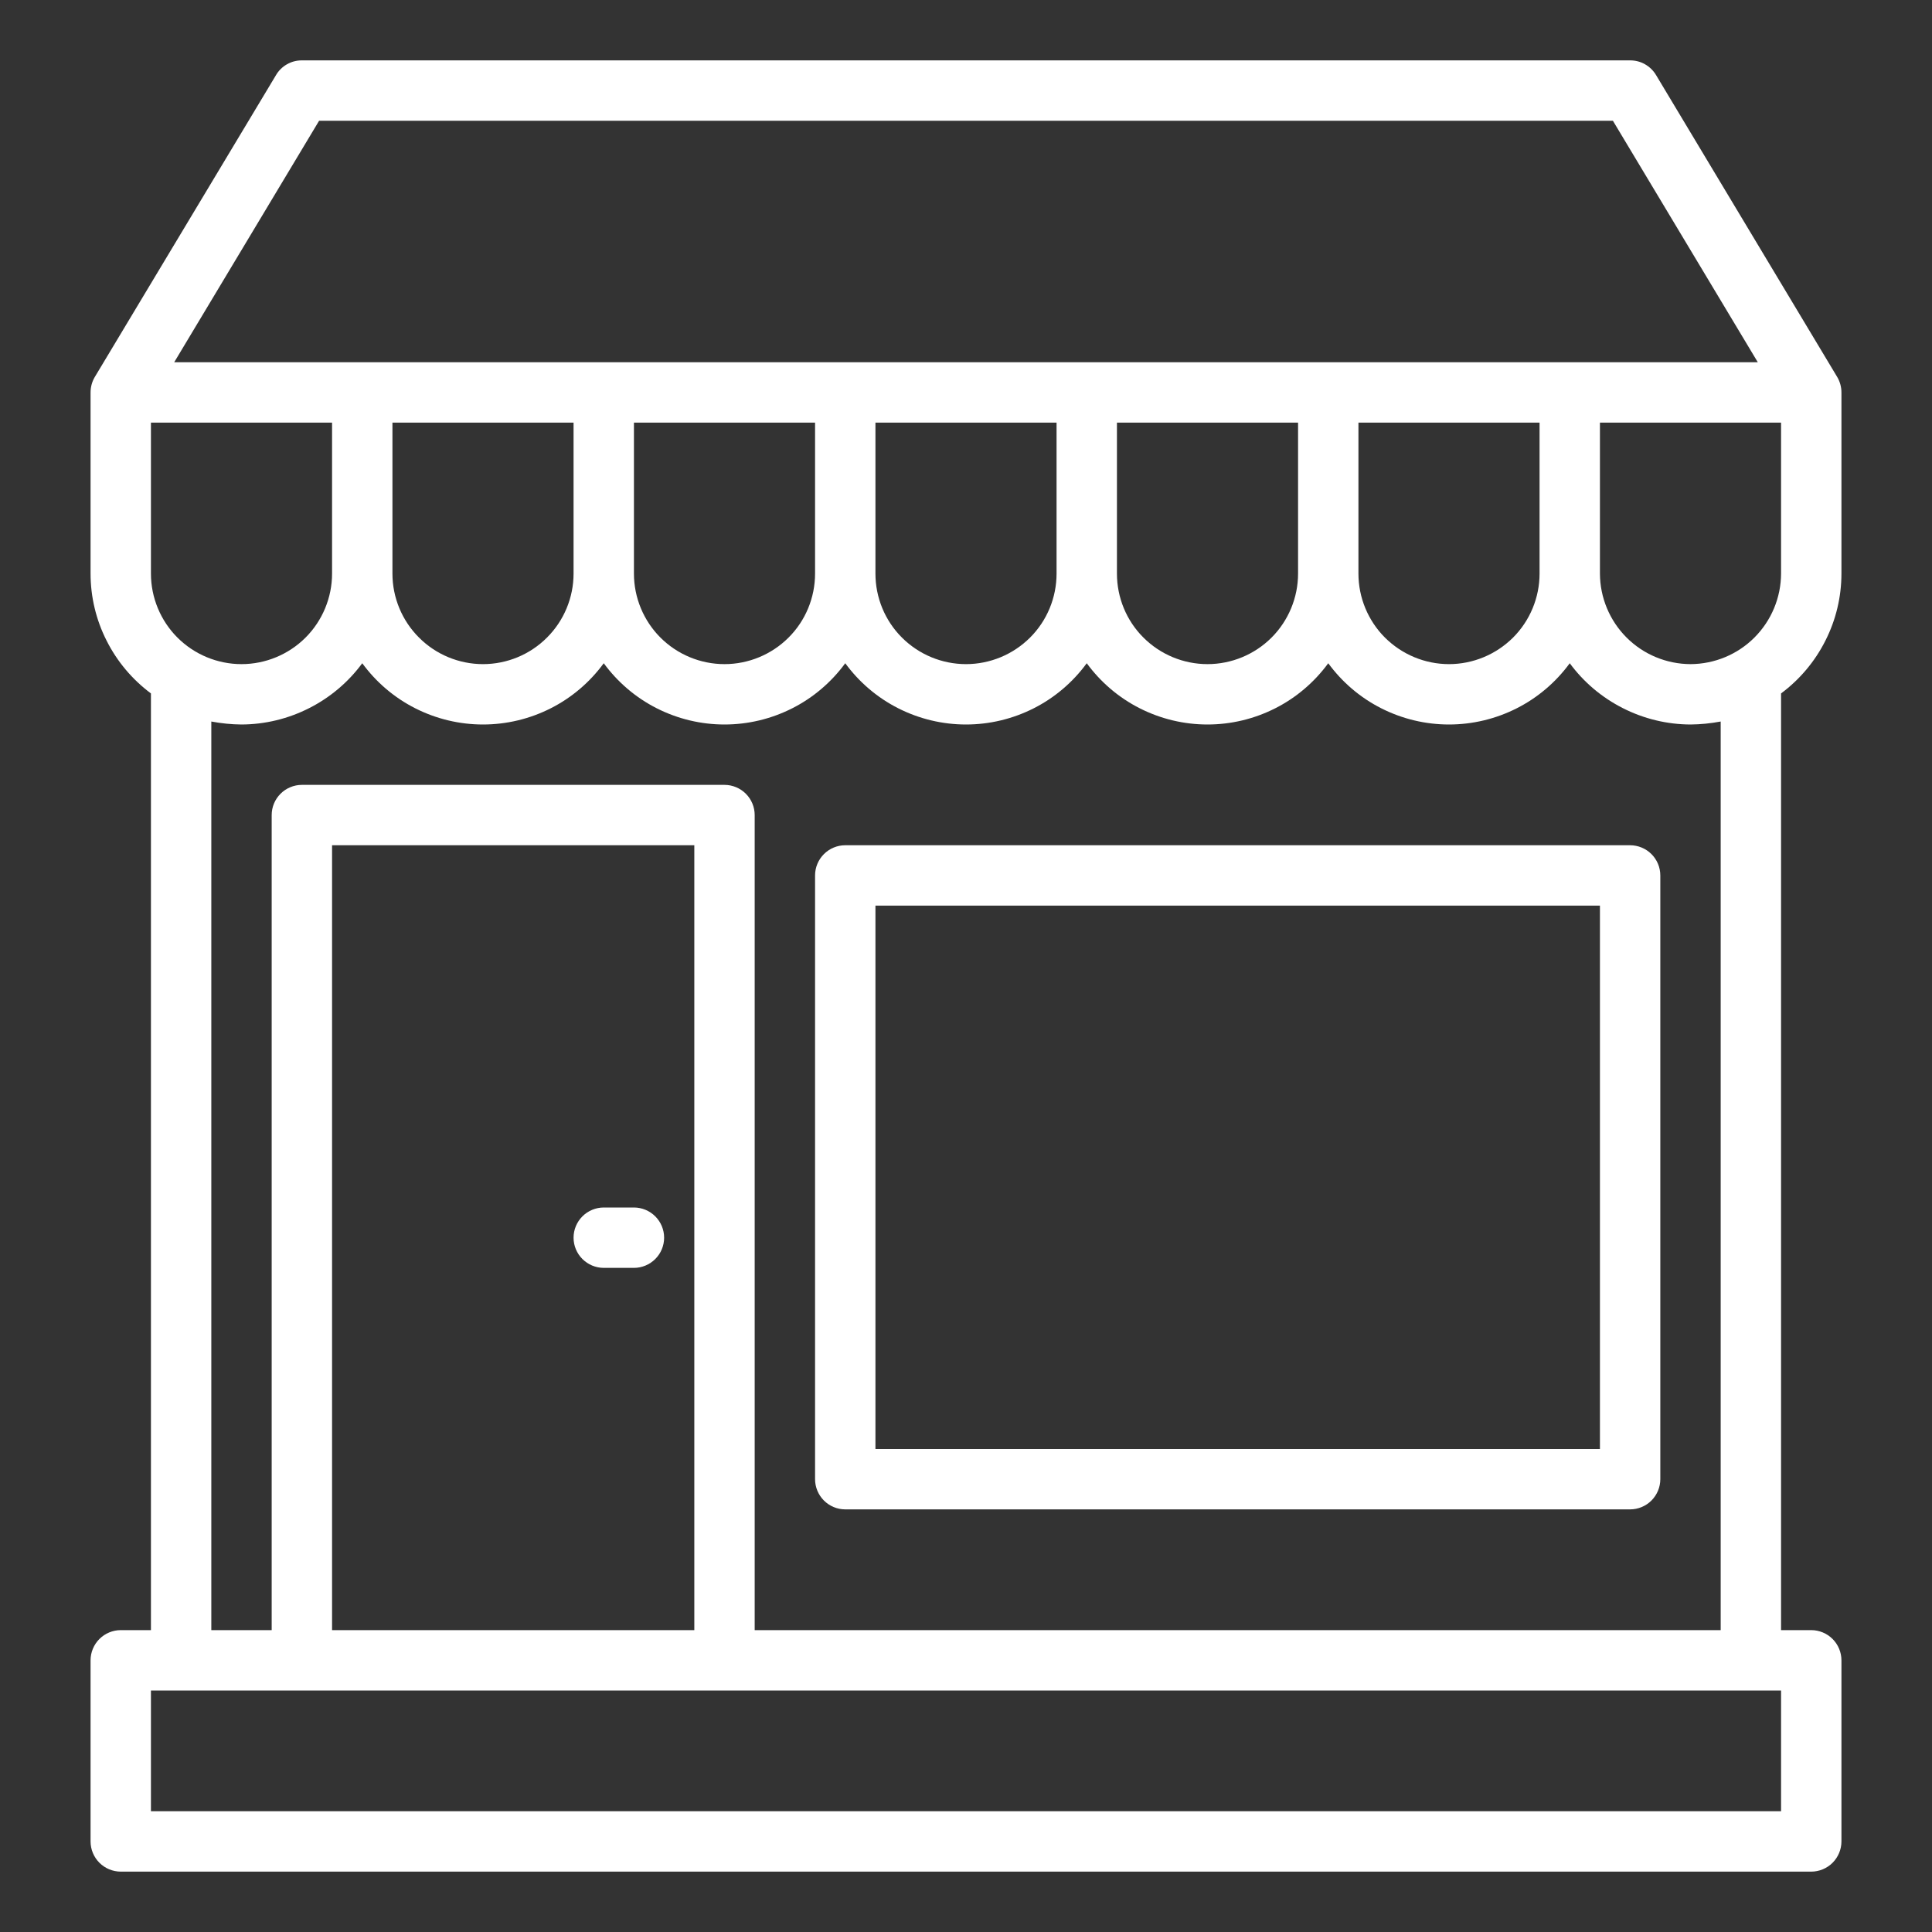
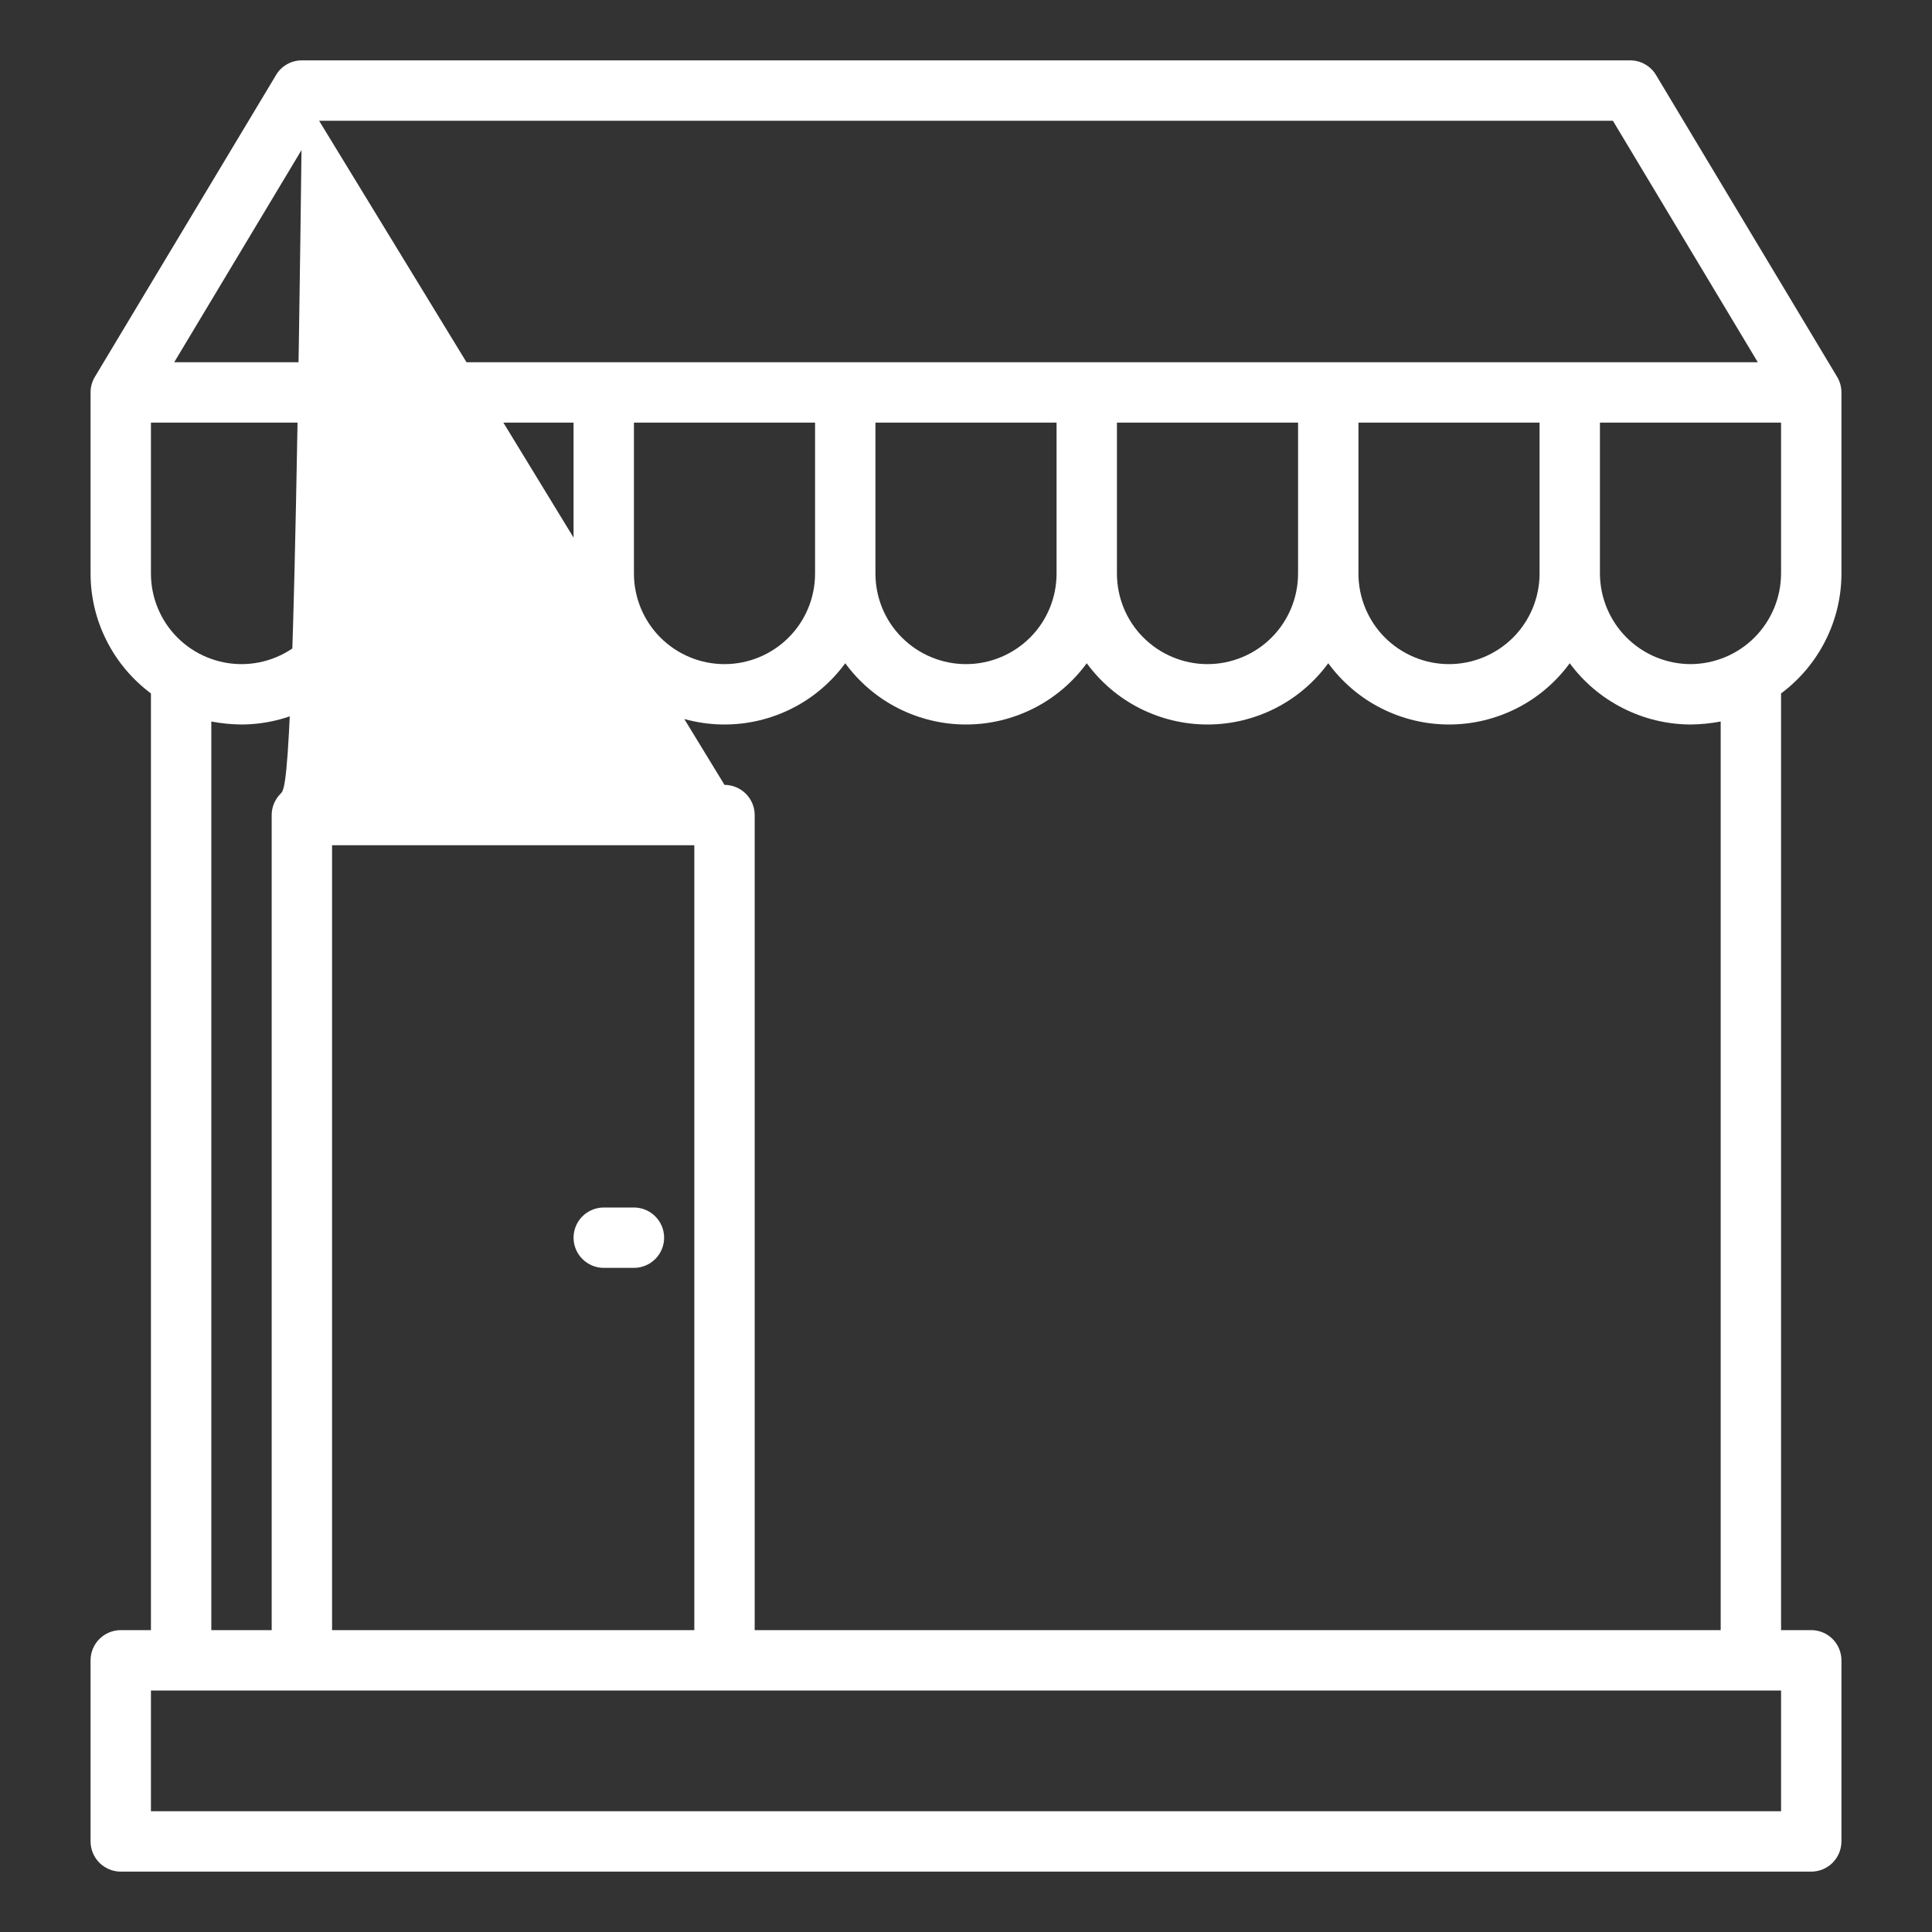
<svg xmlns="http://www.w3.org/2000/svg" width="24" height="24" viewBox="0 0 24 24" fill="none">
  <rect x="0" y="0" width="24" height="24" fill="#333333" stroke="none" />
-   <path d="M22.875 7.125V4.875C22.875 4.808 22.857 4.742 22.823 4.684L20.573 0.934C20.54 0.878 20.492 0.831 20.436 0.799C20.379 0.766 20.315 0.75 20.25 0.75H3.75C3.685 0.75 3.621 0.766 3.564 0.799C3.508 0.831 3.46 0.878 3.428 0.934L1.177 4.684C1.143 4.742 1.125 4.808 1.125 4.875V7.125C1.125 7.414 1.193 7.7 1.324 7.958C1.454 8.217 1.643 8.441 1.875 8.614V20.25H1.5C1.401 20.25 1.305 20.29 1.235 20.36C1.165 20.43 1.125 20.526 1.125 20.625V22.875C1.125 22.974 1.165 23.07 1.235 23.14C1.305 23.21 1.401 23.25 1.5 23.25H22.5C22.599 23.25 22.695 23.21 22.765 23.14C22.835 23.07 22.875 22.974 22.875 22.875V20.625C22.875 20.526 22.835 20.43 22.765 20.36C22.695 20.29 22.599 20.25 22.5 20.25H22.125V8.614C22.357 8.441 22.546 8.217 22.676 7.958C22.807 7.7 22.875 7.414 22.875 7.125ZM3.964 1.5H20.036L21.836 4.5H2.164L3.964 1.5ZM9 9.75H3.75C3.651 9.75 3.555 9.79 3.485 9.86C3.415 9.93 3.375 10.025 3.375 10.125V20.25H2.625V8.963C2.749 8.986 2.874 8.999 3 9C3.292 8.999 3.58 8.929 3.84 8.797C4.101 8.665 4.327 8.474 4.5 8.239C4.673 8.475 4.898 8.667 5.159 8.799C5.42 8.931 5.708 9 6 9C6.292 9 6.58 8.931 6.841 8.799C7.102 8.667 7.327 8.475 7.5 8.239C7.673 8.475 7.898 8.667 8.159 8.799C8.42 8.931 8.708 9 9 9C9.292 9 9.58 8.931 9.841 8.799C10.102 8.667 10.327 8.475 10.5 8.239C10.673 8.475 10.898 8.667 11.159 8.799C11.42 8.931 11.708 9 12 9C12.292 9 12.58 8.931 12.841 8.799C13.102 8.667 13.327 8.475 13.5 8.239C13.673 8.475 13.898 8.667 14.159 8.799C14.42 8.931 14.708 9 15 9C15.292 9 15.58 8.931 15.841 8.799C16.102 8.667 16.327 8.475 16.5 8.239C16.673 8.475 16.898 8.667 17.159 8.799C17.42 8.931 17.708 9 18 9C18.292 9 18.58 8.931 18.841 8.799C19.102 8.667 19.327 8.475 19.5 8.239C19.673 8.474 19.899 8.665 20.16 8.797C20.42 8.929 20.708 8.999 21 9C21.126 8.999 21.251 8.986 21.375 8.963V20.25H9.375V10.125C9.375 10.025 9.335 9.93 9.265 9.86C9.195 9.79 9.099 9.75 9 9.75ZM8.625 10.5V20.25H4.125V10.5H8.625ZM4.875 7.125V5.25H7.125V7.125C7.125 7.423 7.006 7.71 6.795 7.92C6.585 8.131 6.298 8.25 6 8.25C5.702 8.25 5.415 8.131 5.205 7.92C4.994 7.71 4.875 7.423 4.875 7.125ZM7.875 7.125V5.25H10.125V7.125C10.125 7.423 10.007 7.71 9.796 7.92C9.585 8.131 9.298 8.25 9 8.25C8.702 8.25 8.415 8.131 8.204 7.92C7.994 7.71 7.875 7.423 7.875 7.125ZM10.875 7.125V5.25H13.125V7.125C13.125 7.423 13.007 7.71 12.796 7.92C12.585 8.131 12.298 8.25 12 8.25C11.702 8.25 11.415 8.131 11.204 7.92C10.993 7.71 10.875 7.423 10.875 7.125ZM13.875 7.125V5.25H16.125V7.125C16.125 7.423 16.006 7.71 15.796 7.92C15.585 8.131 15.298 8.25 15 8.25C14.702 8.25 14.415 8.131 14.204 7.92C13.993 7.71 13.875 7.423 13.875 7.125ZM16.875 7.125V5.25H19.125V7.125C19.125 7.423 19.006 7.71 18.796 7.92C18.584 8.131 18.298 8.25 18 8.25C17.702 8.25 17.416 8.131 17.204 7.92C16.994 7.71 16.875 7.423 16.875 7.125ZM1.875 5.25H4.125V7.125C4.125 7.423 4.006 7.71 3.796 7.92C3.585 8.131 3.298 8.25 3 8.25C2.702 8.25 2.415 8.131 2.204 7.92C1.994 7.71 1.875 7.423 1.875 7.125V5.25ZM22.125 22.5H1.875V21H22.125V22.5ZM21 8.25C20.702 8.249 20.416 8.13 20.206 7.92C19.995 7.709 19.876 7.423 19.875 7.125V5.25H22.125V7.125C22.124 7.423 22.005 7.709 21.794 7.92C21.584 8.13 21.298 8.249 21 8.25Z" fill="white" />
-   <path d="M20.25 10.5H10.5C10.4 10.5 10.305 10.54 10.235 10.61C10.165 10.68 10.125 10.775 10.125 10.875V18.375C10.125 18.474 10.165 18.57 10.235 18.64C10.305 18.71 10.4 18.75 10.5 18.75H20.25C20.349 18.75 20.445 18.71 20.515 18.64C20.585 18.57 20.625 18.474 20.625 18.375V10.875C20.625 10.775 20.585 10.68 20.515 10.61C20.445 10.54 20.349 10.5 20.25 10.5ZM19.875 18H10.875V11.25H19.875V18Z" fill="white" />
+   <path d="M22.875 7.125V4.875C22.875 4.808 22.857 4.742 22.823 4.684L20.573 0.934C20.54 0.878 20.492 0.831 20.436 0.799C20.379 0.766 20.315 0.75 20.25 0.75H3.75C3.685 0.75 3.621 0.766 3.564 0.799C3.508 0.831 3.46 0.878 3.428 0.934L1.177 4.684C1.143 4.742 1.125 4.808 1.125 4.875V7.125C1.125 7.414 1.193 7.7 1.324 7.958C1.454 8.217 1.643 8.441 1.875 8.614V20.25H1.5C1.401 20.25 1.305 20.29 1.235 20.36C1.165 20.43 1.125 20.526 1.125 20.625V22.875C1.125 22.974 1.165 23.07 1.235 23.14C1.305 23.21 1.401 23.25 1.5 23.25H22.5C22.599 23.25 22.695 23.21 22.765 23.14C22.835 23.07 22.875 22.974 22.875 22.875V20.625C22.875 20.526 22.835 20.43 22.765 20.36C22.695 20.29 22.599 20.25 22.5 20.25H22.125V8.614C22.357 8.441 22.546 8.217 22.676 7.958C22.807 7.7 22.875 7.414 22.875 7.125ZM3.964 1.5H20.036L21.836 4.5H2.164L3.964 1.5ZH3.75C3.651 9.75 3.555 9.79 3.485 9.86C3.415 9.93 3.375 10.025 3.375 10.125V20.25H2.625V8.963C2.749 8.986 2.874 8.999 3 9C3.292 8.999 3.58 8.929 3.84 8.797C4.101 8.665 4.327 8.474 4.5 8.239C4.673 8.475 4.898 8.667 5.159 8.799C5.42 8.931 5.708 9 6 9C6.292 9 6.58 8.931 6.841 8.799C7.102 8.667 7.327 8.475 7.5 8.239C7.673 8.475 7.898 8.667 8.159 8.799C8.42 8.931 8.708 9 9 9C9.292 9 9.58 8.931 9.841 8.799C10.102 8.667 10.327 8.475 10.5 8.239C10.673 8.475 10.898 8.667 11.159 8.799C11.42 8.931 11.708 9 12 9C12.292 9 12.58 8.931 12.841 8.799C13.102 8.667 13.327 8.475 13.5 8.239C13.673 8.475 13.898 8.667 14.159 8.799C14.42 8.931 14.708 9 15 9C15.292 9 15.58 8.931 15.841 8.799C16.102 8.667 16.327 8.475 16.5 8.239C16.673 8.475 16.898 8.667 17.159 8.799C17.42 8.931 17.708 9 18 9C18.292 9 18.58 8.931 18.841 8.799C19.102 8.667 19.327 8.475 19.5 8.239C19.673 8.474 19.899 8.665 20.16 8.797C20.42 8.929 20.708 8.999 21 9C21.126 8.999 21.251 8.986 21.375 8.963V20.25H9.375V10.125C9.375 10.025 9.335 9.93 9.265 9.86C9.195 9.79 9.099 9.75 9 9.75ZM8.625 10.5V20.25H4.125V10.5H8.625ZM4.875 7.125V5.25H7.125V7.125C7.125 7.423 7.006 7.71 6.795 7.92C6.585 8.131 6.298 8.25 6 8.25C5.702 8.25 5.415 8.131 5.205 7.92C4.994 7.71 4.875 7.423 4.875 7.125ZM7.875 7.125V5.25H10.125V7.125C10.125 7.423 10.007 7.71 9.796 7.92C9.585 8.131 9.298 8.25 9 8.25C8.702 8.25 8.415 8.131 8.204 7.92C7.994 7.71 7.875 7.423 7.875 7.125ZM10.875 7.125V5.25H13.125V7.125C13.125 7.423 13.007 7.71 12.796 7.92C12.585 8.131 12.298 8.25 12 8.25C11.702 8.25 11.415 8.131 11.204 7.92C10.993 7.71 10.875 7.423 10.875 7.125ZM13.875 7.125V5.25H16.125V7.125C16.125 7.423 16.006 7.71 15.796 7.92C15.585 8.131 15.298 8.25 15 8.25C14.702 8.25 14.415 8.131 14.204 7.92C13.993 7.71 13.875 7.423 13.875 7.125ZM16.875 7.125V5.25H19.125V7.125C19.125 7.423 19.006 7.71 18.796 7.92C18.584 8.131 18.298 8.25 18 8.25C17.702 8.25 17.416 8.131 17.204 7.92C16.994 7.71 16.875 7.423 16.875 7.125ZM1.875 5.25H4.125V7.125C4.125 7.423 4.006 7.71 3.796 7.92C3.585 8.131 3.298 8.25 3 8.25C2.702 8.25 2.415 8.131 2.204 7.92C1.994 7.71 1.875 7.423 1.875 7.125V5.25ZM22.125 22.5H1.875V21H22.125V22.5ZM21 8.25C20.702 8.249 20.416 8.13 20.206 7.92C19.995 7.709 19.876 7.423 19.875 7.125V5.25H22.125V7.125C22.124 7.423 22.005 7.709 21.794 7.92C21.584 8.13 21.298 8.249 21 8.25Z" fill="white" />
  <path d="M7.5 15.75H7.875C7.974 15.75 8.07 15.71 8.14 15.64C8.21 15.57 8.25 15.475 8.25 15.375C8.25 15.275 8.21 15.18 8.14 15.11C8.07 15.04 7.974 15 7.875 15H7.5C7.401 15 7.305 15.04 7.235 15.11C7.165 15.18 7.125 15.275 7.125 15.375C7.125 15.475 7.165 15.57 7.235 15.64C7.305 15.71 7.401 15.75 7.5 15.75Z" fill="white" />
</svg>